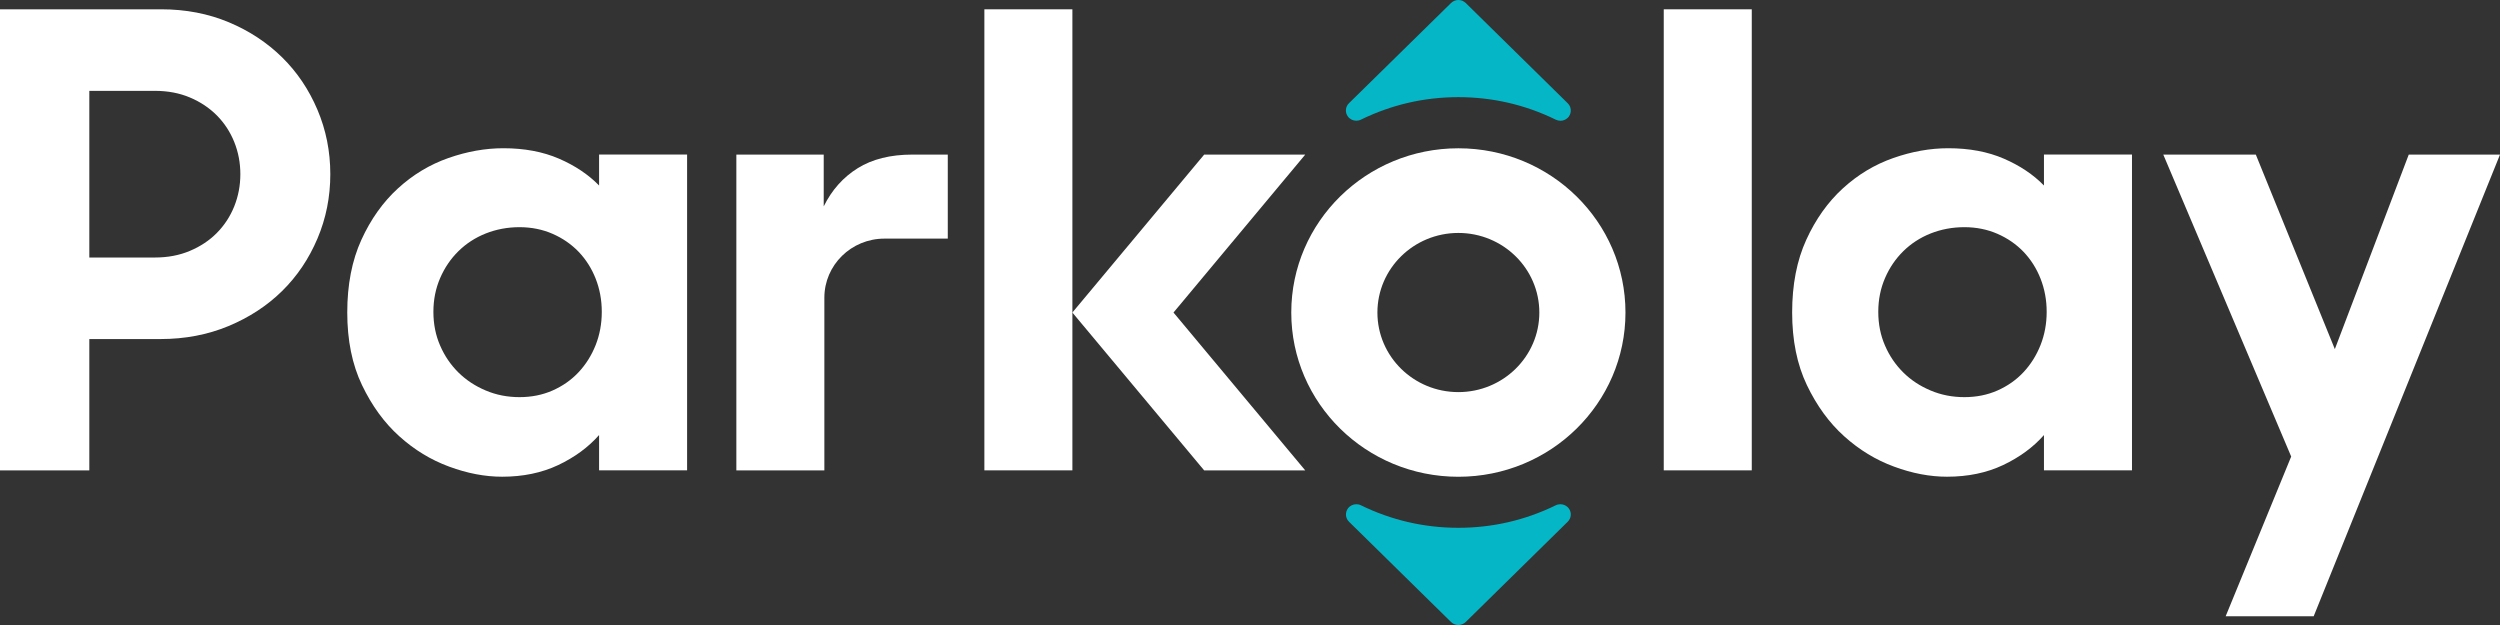
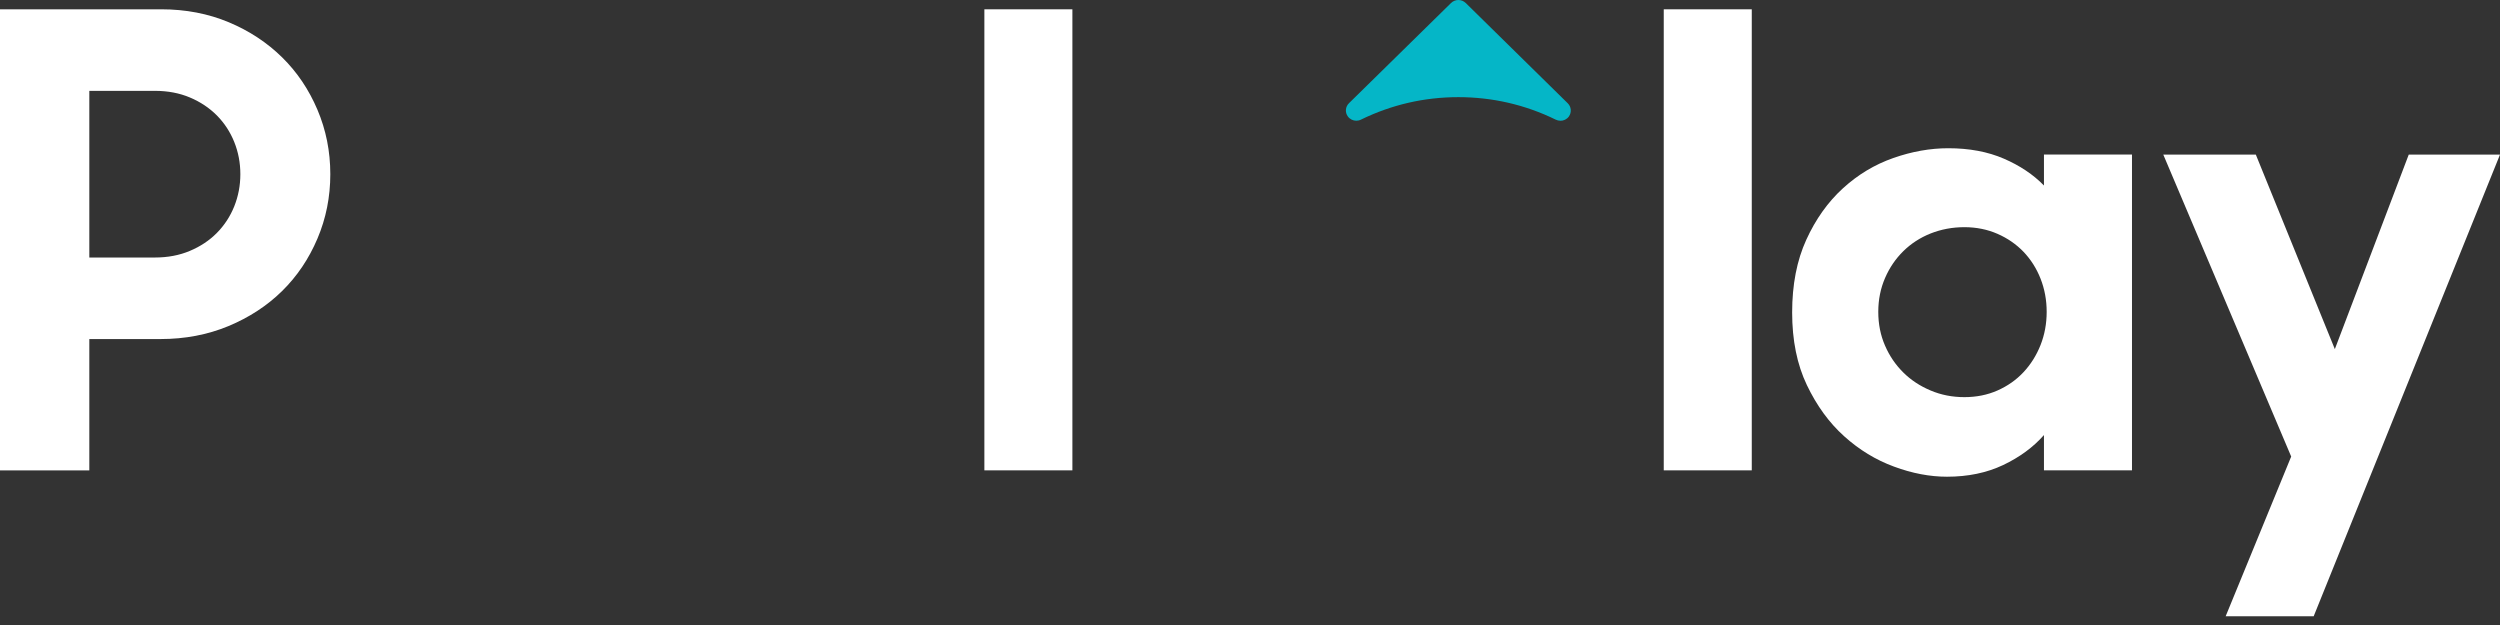
<svg xmlns="http://www.w3.org/2000/svg" width="248" height="62" viewBox="0 0 248 62" fill="none">
  <rect x="0" y="0" width="248" height="62" fill="#333333" stroke="none" />
  <g id="Group">
    <g id="Group_2">
      <path id="Vector" d="M0 0.923H15.999C18.419 0.923 20.653 1.353 22.695 2.207C24.736 3.061 26.497 4.225 27.985 5.687C29.472 7.149 30.638 8.88 31.49 10.886C32.342 12.893 32.767 15.02 32.767 17.279C32.767 19.537 32.342 21.664 31.49 23.671C30.638 25.677 29.472 27.408 27.985 28.87C26.497 30.332 24.724 31.49 22.66 32.35C20.595 33.204 18.355 33.634 15.934 33.634H8.86V46.665H0V0.929V0.923ZM8.86 9.006V25.545H15.363C16.64 25.545 17.795 25.327 18.839 24.886C19.877 24.45 20.776 23.854 21.516 23.103C22.257 22.352 22.834 21.475 23.237 20.472C23.639 19.468 23.843 18.402 23.843 17.279C23.843 16.155 23.639 15.083 23.237 14.085C22.834 13.082 22.257 12.205 21.516 11.454C20.77 10.703 19.877 10.107 18.839 9.671C17.795 9.23 16.64 9.012 15.363 9.012H8.86V9.006Z" fill="white" />
-       <path id="Vector_2" d="M49.811 47.29C48.114 47.29 46.358 46.958 44.55 46.287C42.742 45.622 41.097 44.619 39.61 43.277C38.123 41.942 36.892 40.251 35.912 38.204C34.932 36.157 34.448 33.755 34.448 30.998C34.448 28.24 34.915 25.838 35.848 23.792C36.781 21.745 37.995 20.042 39.482 18.684C40.969 17.325 42.637 16.322 44.486 15.674C46.335 15.026 48.149 14.705 49.934 14.705C52.016 14.705 53.853 15.049 55.446 15.737C57.038 16.425 58.368 17.314 59.429 18.403V15.33H68.16V46.66H59.429V43.169C59.429 43.169 59.423 43.157 59.417 43.169C58.356 44.372 57.009 45.358 55.381 46.132C53.742 46.906 51.888 47.29 49.806 47.29H49.811ZM51.532 39.396C52.722 39.396 53.818 39.178 54.816 38.737C55.813 38.296 56.676 37.694 57.4 36.92C58.123 36.146 58.683 35.252 59.091 34.225C59.493 33.205 59.697 32.104 59.697 30.935C59.697 29.765 59.493 28.67 59.091 27.644C58.688 26.624 58.123 25.735 57.4 24.978C56.676 24.227 55.813 23.631 54.816 23.195C53.818 22.76 52.722 22.536 51.532 22.536C50.342 22.536 49.228 22.748 48.184 23.161C47.14 23.579 46.242 24.164 45.478 24.915C44.714 25.666 44.107 26.555 43.664 27.581C43.221 28.607 42.993 29.719 42.993 30.935C42.993 32.15 43.215 33.262 43.664 34.288C44.107 35.315 44.714 36.197 45.478 36.954C46.242 37.705 47.146 38.301 48.184 38.737C49.222 39.178 50.342 39.396 51.532 39.396Z" fill="white" />
      <path id="Vector_3" d="M165.044 0.923H173.775V46.659H165.044V0.923Z" fill="white" />
-       <path id="Vector_4" d="M193.143 47.29C191.446 47.29 189.691 46.958 187.883 46.287C186.074 45.622 184.43 44.619 182.942 43.277C181.455 41.942 180.224 40.251 179.244 38.204C178.265 36.157 177.781 33.755 177.781 30.998C177.781 28.24 178.247 25.838 179.18 23.792C180.114 21.745 181.327 20.042 182.814 18.684C184.301 17.325 185.969 16.322 187.818 15.674C189.667 15.026 191.481 14.705 193.266 14.705C195.348 14.705 197.185 15.049 198.778 15.737C200.37 16.425 201.7 17.314 202.761 18.403V15.33H211.493V46.66H202.761V43.169C202.761 43.169 202.756 43.157 202.75 43.169C201.688 44.372 200.341 45.358 198.714 46.132C197.075 46.906 195.22 47.29 193.138 47.29H193.143ZM194.864 39.396C196.054 39.396 197.15 39.178 198.148 38.737C199.145 38.296 200.008 37.694 200.732 36.92C201.455 36.146 202.015 35.252 202.423 34.225C202.826 33.205 203.03 32.104 203.03 30.935C203.03 29.765 202.826 28.67 202.423 27.644C202.021 26.624 201.455 25.735 200.732 24.978C200.008 24.227 199.145 23.631 198.148 23.195C197.15 22.76 196.054 22.536 194.864 22.536C193.674 22.536 192.56 22.748 191.516 23.161C190.472 23.579 189.574 24.164 188.81 24.915C188.046 25.666 187.439 26.555 186.996 27.581C186.553 28.607 186.325 29.719 186.325 30.935C186.325 32.15 186.547 33.262 186.996 34.288C187.439 35.315 188.046 36.197 188.81 36.954C189.574 37.711 190.478 38.301 191.516 38.737C192.554 39.178 193.674 39.396 194.864 39.396Z" fill="white" />
+       <path id="Vector_4" d="M193.143 47.29C191.446 47.29 189.691 46.958 187.883 46.287C186.074 45.622 184.43 44.619 182.942 43.277C181.455 41.942 180.224 40.251 179.244 38.204C178.265 36.157 177.781 33.755 177.781 30.998C177.781 28.24 178.247 25.838 179.18 23.792C180.114 21.745 181.327 20.042 182.814 18.684C184.301 17.325 185.969 16.322 187.818 15.674C189.667 15.026 191.481 14.705 193.266 14.705C195.348 14.705 197.185 15.049 198.778 15.737C200.37 16.425 201.7 17.314 202.761 18.403V15.33H211.493V46.66H202.761V43.169C202.761 43.169 202.756 43.157 202.75 43.169C201.688 44.372 200.341 45.358 198.714 46.132C197.075 46.906 195.22 47.29 193.138 47.29H193.143M194.864 39.396C196.054 39.396 197.15 39.178 198.148 38.737C199.145 38.296 200.008 37.694 200.732 36.92C201.455 36.146 202.015 35.252 202.423 34.225C202.826 33.205 203.03 32.104 203.03 30.935C203.03 29.765 202.826 28.67 202.423 27.644C202.021 26.624 201.455 25.735 200.732 24.978C200.008 24.227 199.145 23.631 198.148 23.195C197.15 22.76 196.054 22.536 194.864 22.536C193.674 22.536 192.56 22.748 191.516 23.161C190.472 23.579 189.574 24.164 188.81 24.915C188.046 25.666 187.439 26.555 186.996 27.581C186.553 28.607 186.325 29.719 186.325 30.935C186.325 32.15 186.547 33.262 186.996 34.288C187.439 35.315 188.046 36.197 188.81 36.954C189.574 37.711 190.478 38.301 191.516 38.737C192.554 39.178 193.674 39.396 194.864 39.396Z" fill="white" />
      <path id="Vector_5" d="M227.283 45.283L214.597 15.335H223.777L231.616 34.632L238.948 15.335H248L229.517 61.134H220.785L227.289 45.283H227.283Z" fill="white" />
-       <path id="Vector_6" d="M129.481 15.335H119.455L106.379 31.003L119.455 46.665H129.481L116.411 31.003L129.481 15.335Z" fill="white" />
      <path id="Vector_7" d="M106.381 0.923H97.65V46.659H106.381V0.923Z" fill="white" />
-       <path id="Vector_8" d="M144.67 14.71C135.519 14.71 128.094 22.002 128.094 31.003C128.094 40.003 135.513 47.295 144.67 47.295C153.828 47.295 161.247 40.003 161.247 31.003C161.247 22.002 153.828 14.71 144.67 14.71ZM144.67 38.897C140.232 38.897 136.639 35.359 136.639 31.003C136.639 26.646 140.238 23.108 144.67 23.108C149.103 23.108 152.702 26.646 152.702 31.003C152.702 35.359 149.103 38.897 144.67 38.897Z" fill="white" />
-       <path id="Vector_9" d="M90.508 15.335C88.339 15.335 86.537 15.782 85.09 16.682C83.644 17.582 82.518 18.843 81.713 20.472V15.335H73.046V46.665H81.777V29.529C81.777 26.296 84.443 23.671 87.738 23.671H94.02V15.335H90.514H90.508Z" fill="white" />
    </g>
-     <path id="Vector_10" d="M144.67 62C144.395 62 144.133 61.891 143.941 61.702L133.821 51.756C133.465 51.406 133.419 50.85 133.71 50.443C133.909 50.168 134.224 50.019 134.55 50.019C134.708 50.019 134.865 50.053 135.011 50.127C138.038 51.606 141.287 52.358 144.67 52.358C148.052 52.358 151.301 51.606 154.328 50.127C154.474 50.053 154.632 50.019 154.789 50.019C155.11 50.019 155.431 50.168 155.629 50.443C155.926 50.844 155.88 51.4 155.518 51.756L145.399 61.702C145.206 61.891 144.944 62 144.67 62Z" fill="#05B6C7" />
    <path id="Vector_11" d="M154.786 11.976C154.628 11.976 154.471 11.941 154.325 11.867C151.304 10.388 148.049 9.637 144.666 9.637C141.283 9.637 138.034 10.388 135.007 11.867C134.862 11.941 134.704 11.976 134.547 11.976C134.226 11.976 133.905 11.827 133.707 11.552C133.409 11.15 133.456 10.594 133.818 10.239L143.943 0.298C144.135 0.109 144.398 0 144.672 0C144.946 0 145.209 0.109 145.401 0.298L155.521 10.245C155.876 10.594 155.923 11.15 155.631 11.557C155.433 11.832 155.118 11.982 154.791 11.982L154.786 11.976Z" fill="#05B6C7" />
  </g>
</svg>